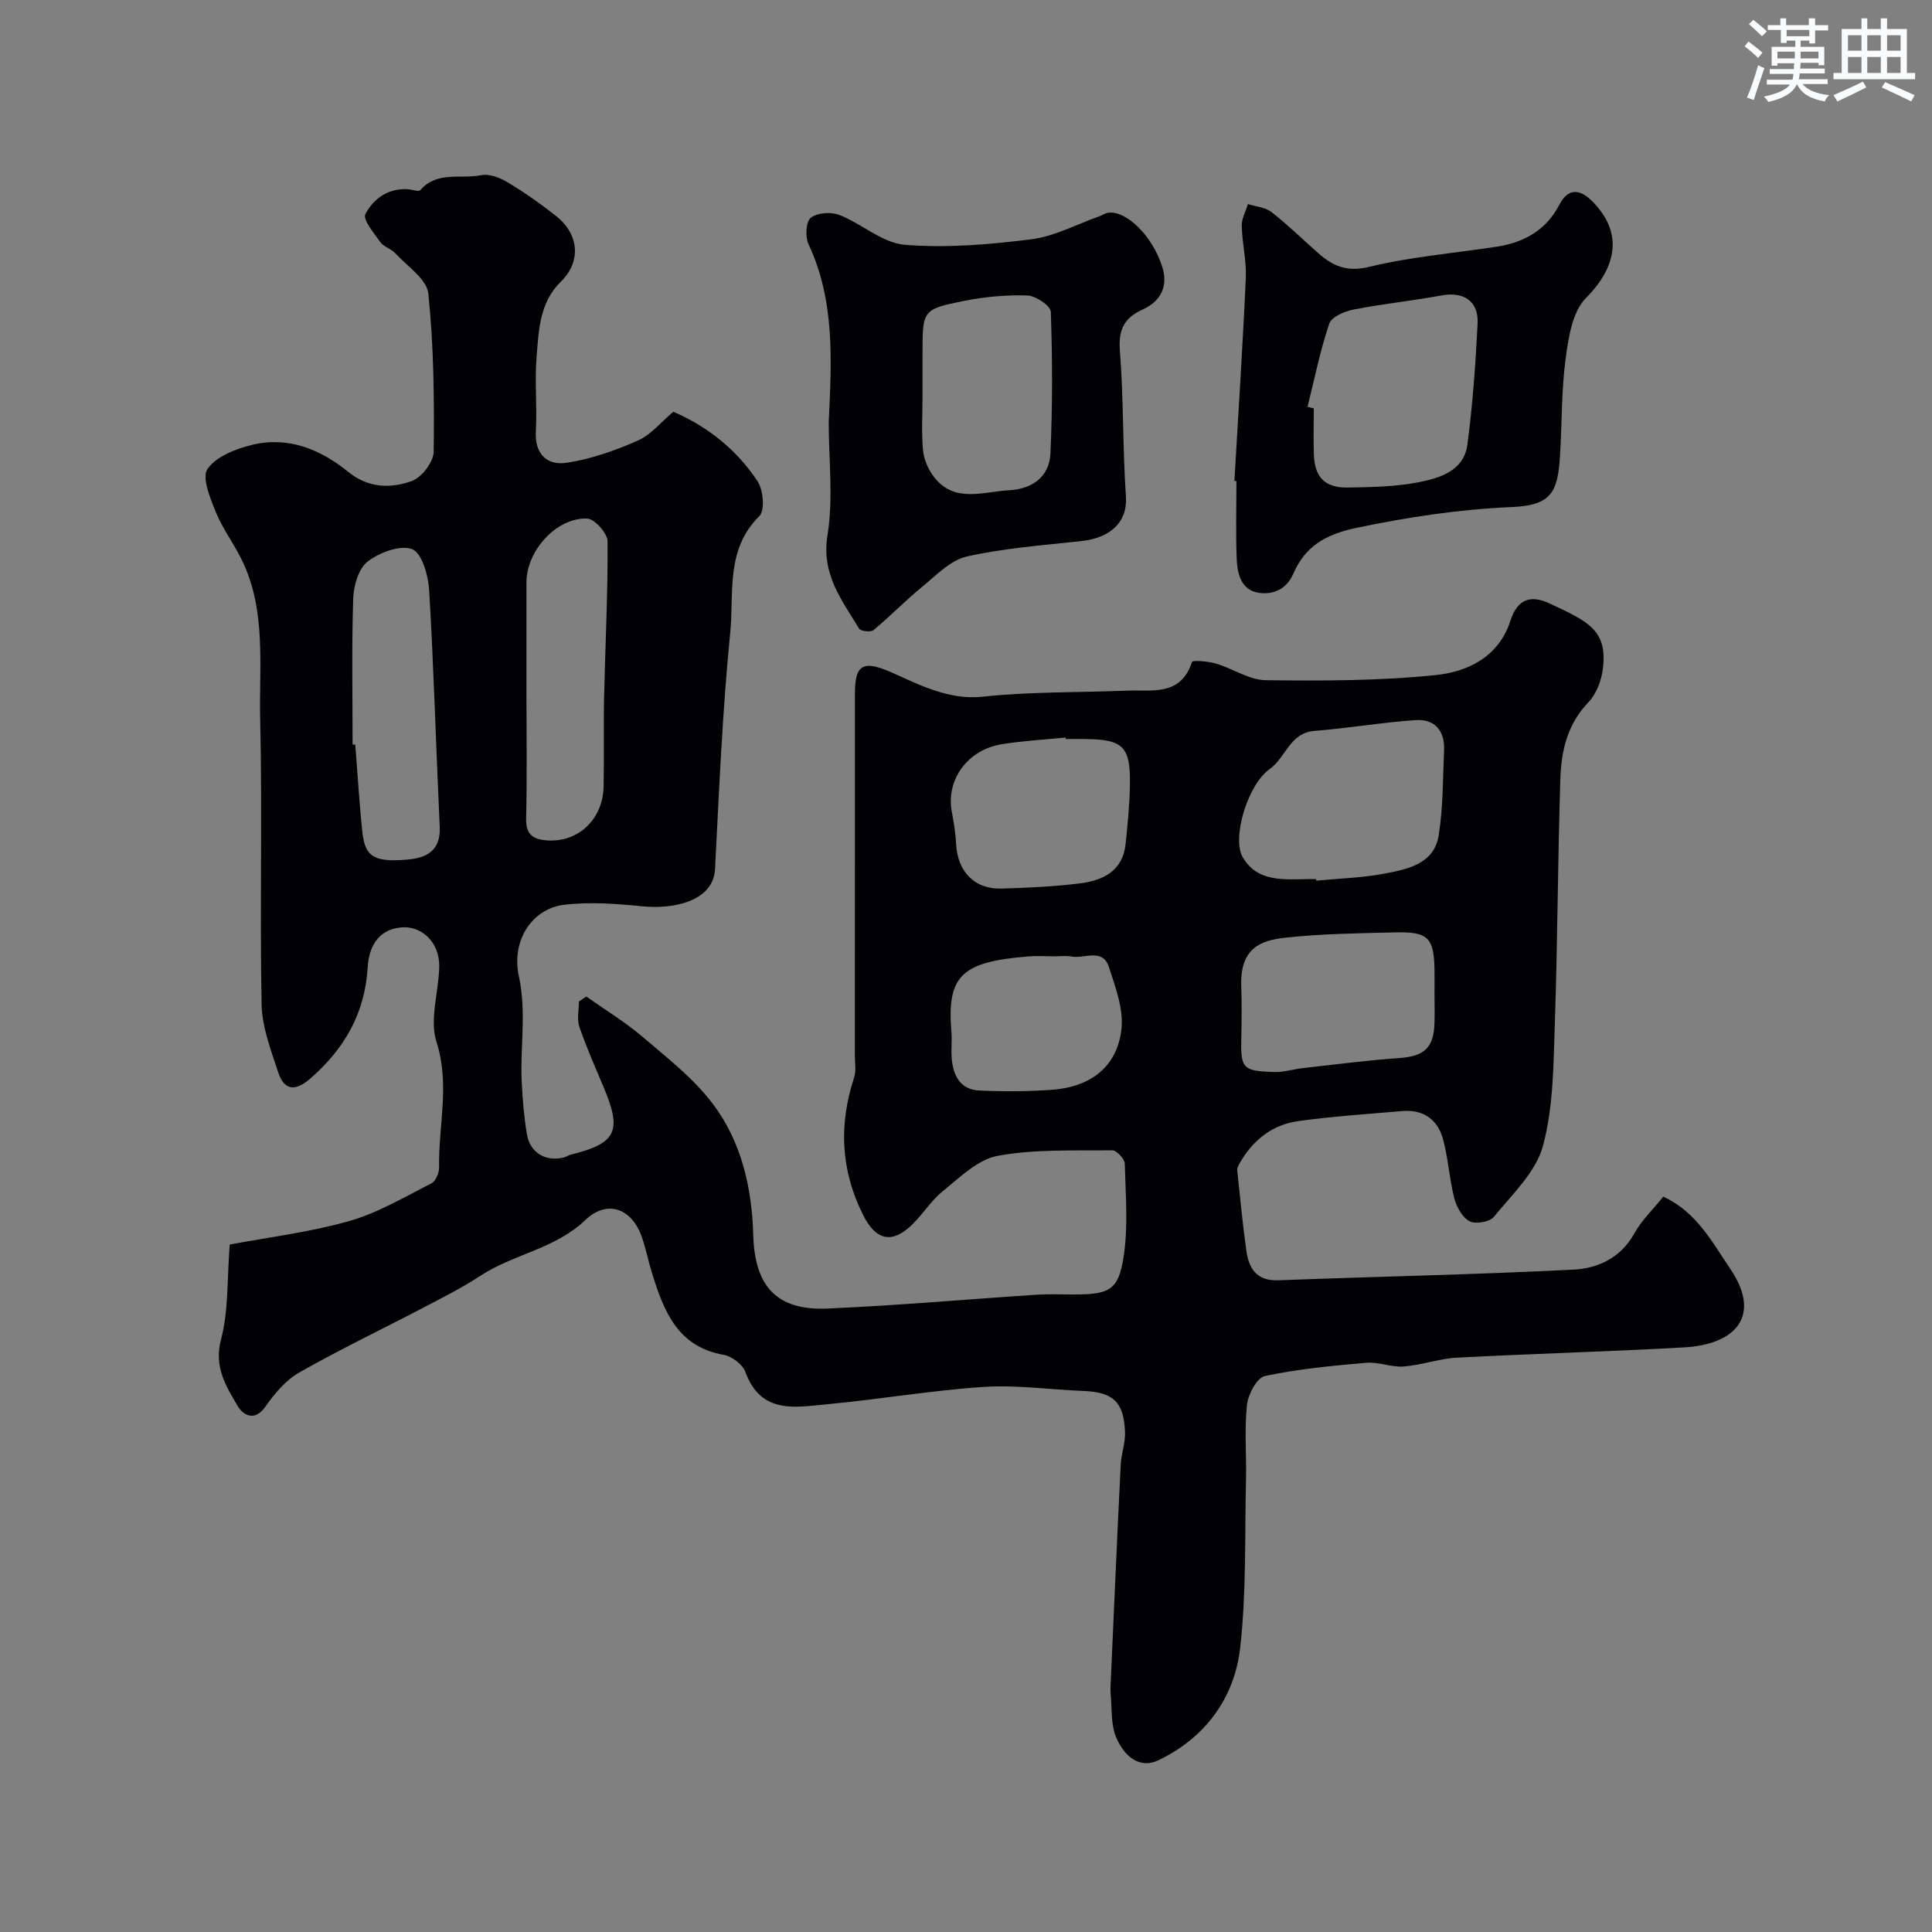
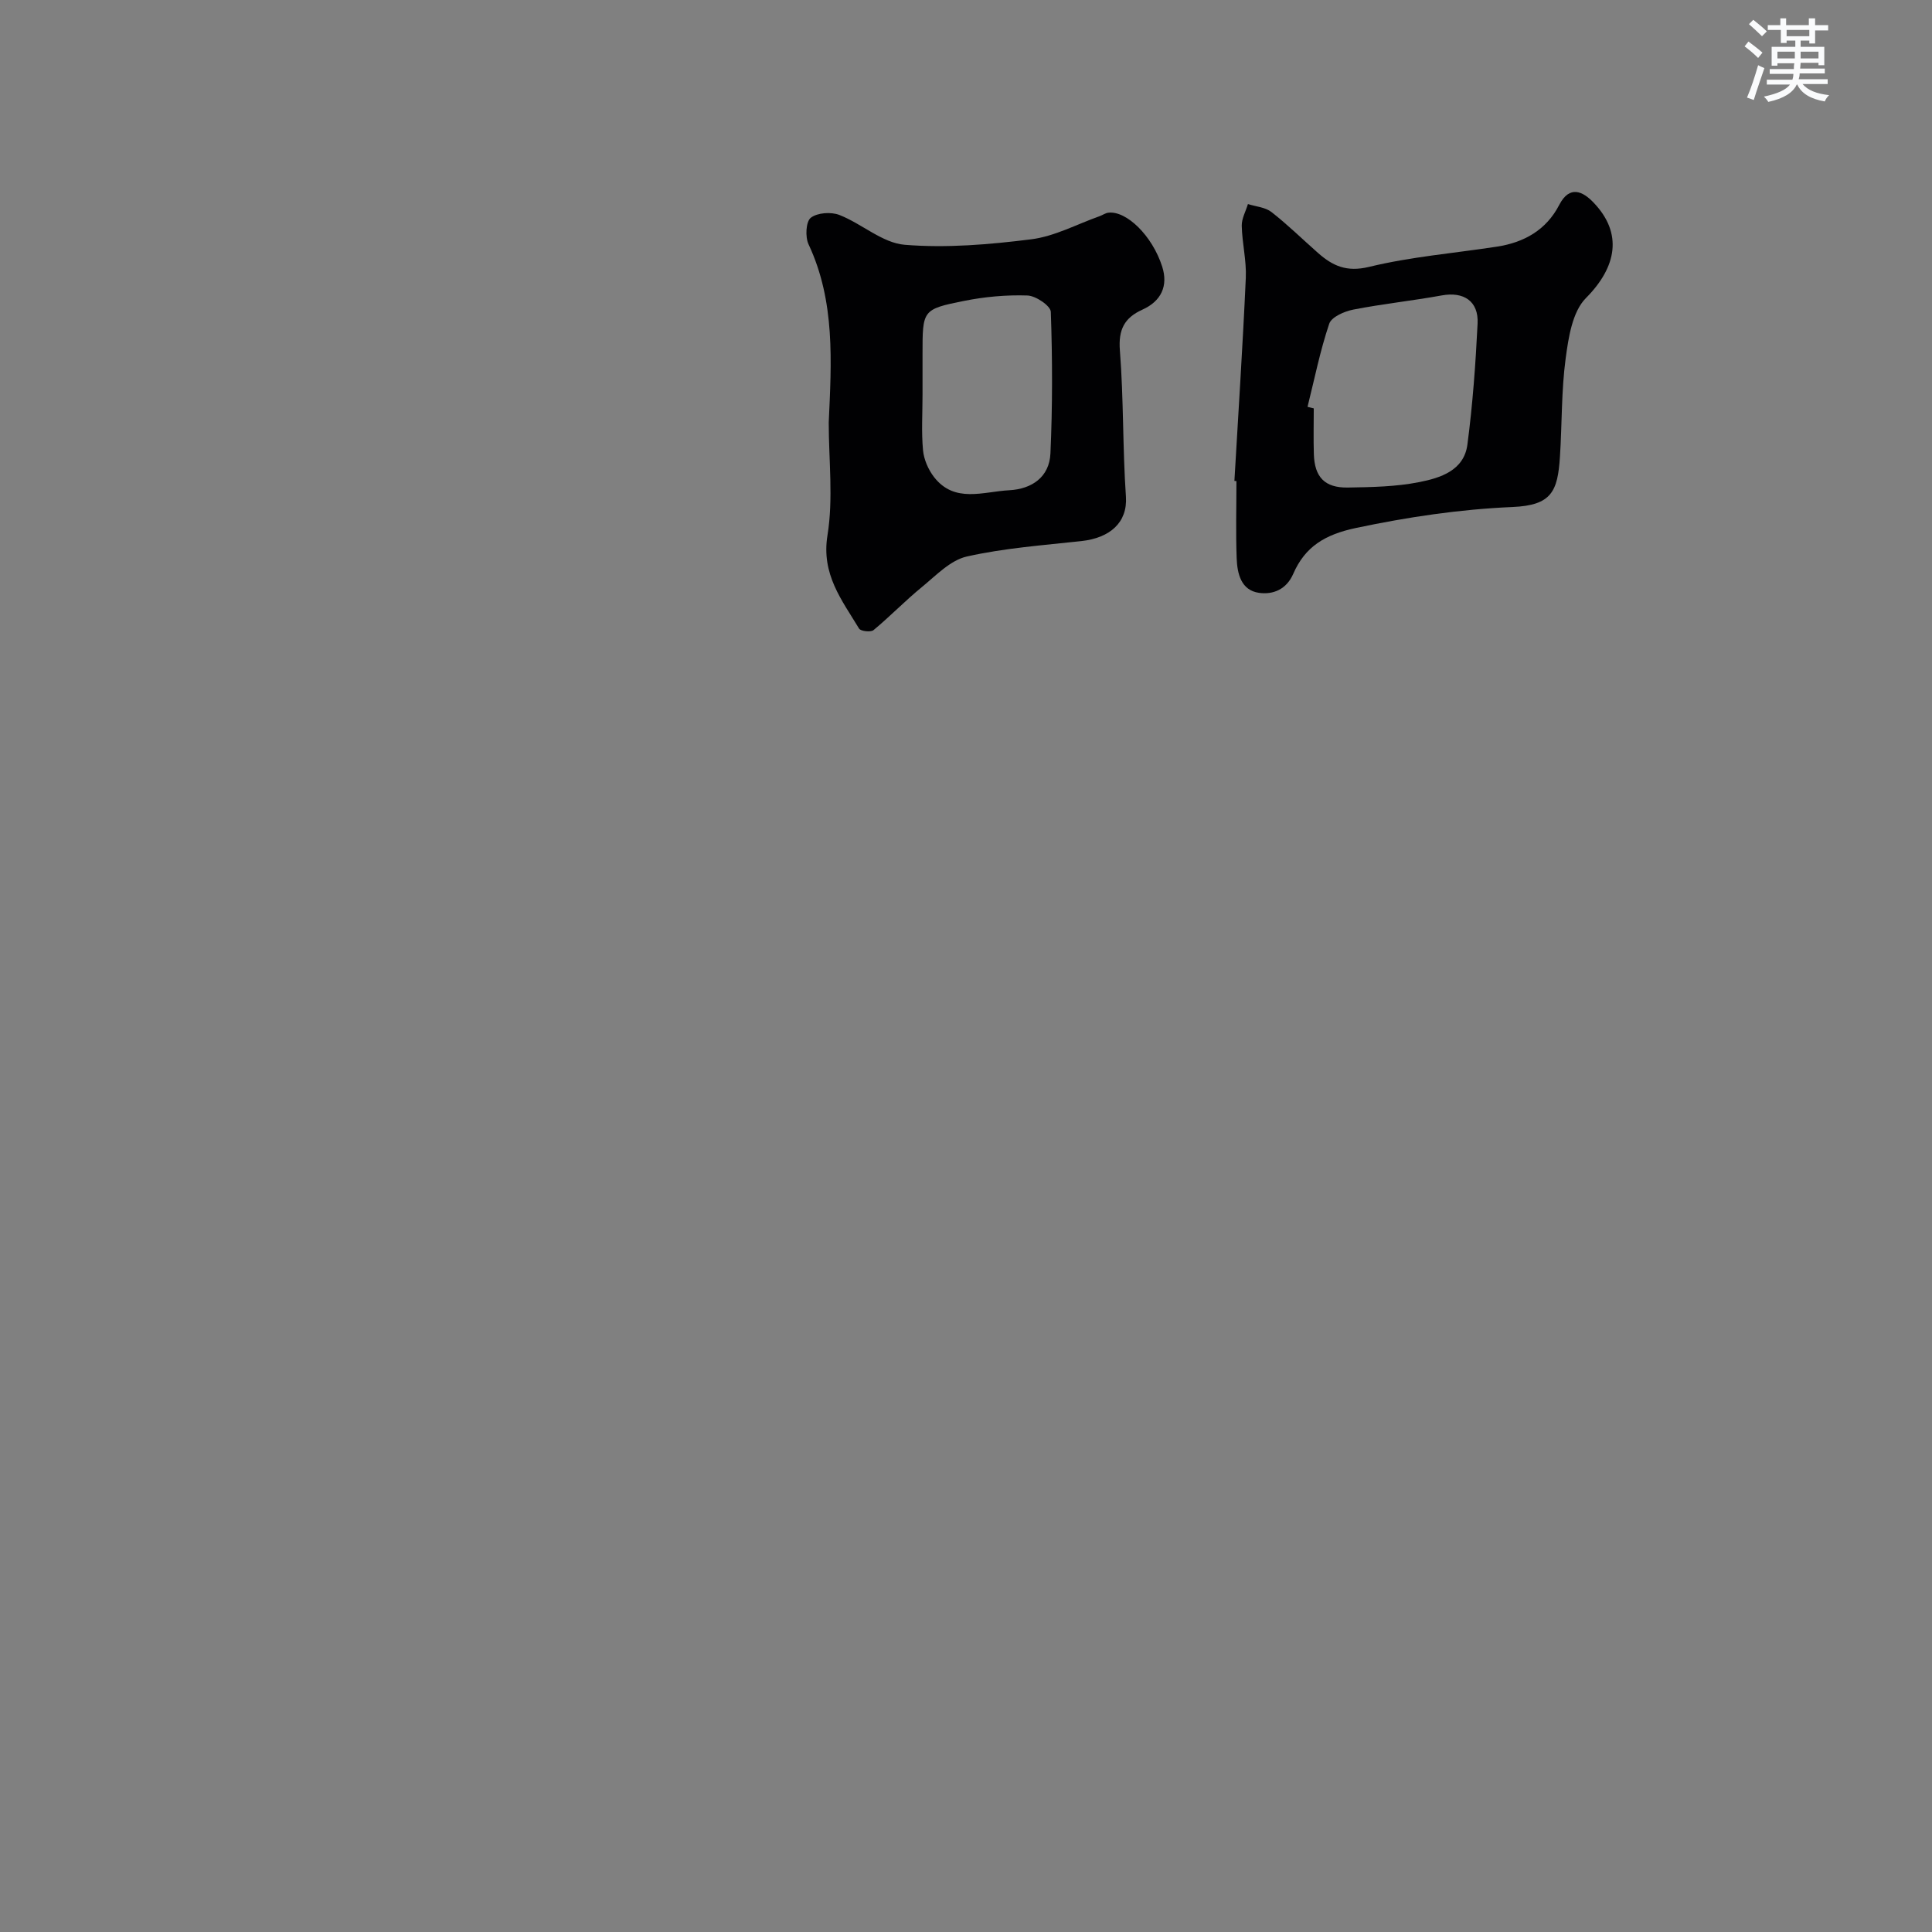
<svg xmlns="http://www.w3.org/2000/svg" enable-background="new 0 0 400 400" viewBox="0 0 400 400">
  <rect x="0" y="0" width="400" height="400" fill="#808080" stroke="none" />
  <g fill="#010103">
-     <path d="m47.56 257.67c7.92-1.49 16.49-2.53 24.7-4.85 5.96-1.69 11.48-4.99 17.07-7.82.88-.45 1.6-2.19 1.58-3.32-.16-8.63 2.29-17.12-.54-25.97-1.5-4.68.5-10.42.57-15.68.06-4.92-3.65-8.47-8.01-8.01-4.91.52-6.57 4.34-6.81 8.3-.57 9.49-4.8 16.79-11.79 22.91-3.08 2.69-5.44 2.72-6.74-1.24-1.5-4.59-3.34-9.34-3.43-14.06-.38-19.66.17-39.33-.29-58.99-.26-11.11 1.34-22.59-3.87-33.15-1.65-3.34-3.95-6.39-5.34-9.82-1.15-2.85-2.91-7.1-1.7-8.87 1.78-2.58 5.82-4.16 9.19-4.99 7.5-1.83 14.18.9 19.94 5.58 4.19 3.4 8.82 3.49 13.23 1.87 2.03-.75 4.44-3.93 4.47-6.04.13-10.92.02-21.9-1.11-32.74-.31-2.99-4.36-5.64-6.82-8.33-.86-.94-2.39-1.32-3.11-2.32-1.32-1.84-3.68-4.68-3.1-5.8 1.64-3.17 4.71-5.4 8.78-5.15.89.05 2.25.58 2.59.19 3.48-4.03 8.39-2.24 12.59-3.1 1.68-.34 3.9.52 5.48 1.47 3.49 2.1 6.85 4.45 10.04 6.98 4.8 3.81 5.23 9.45.99 13.6-4.43 4.34-4.56 10.01-5.02 15.47-.43 5.13.13 10.34-.16 15.49-.26 4.79 2.37 7.15 6.39 6.53 5.04-.77 10.03-2.52 14.71-4.59 2.75-1.21 4.85-3.87 7.36-5.97 7.23 3.11 13.16 7.92 17.45 14.4 1.19 1.8 1.55 6.04.36 7.21-7.06 6.96-5.21 16.02-6.03 24.19-1.62 16.24-2.29 32.58-3.14 48.89-.35 6.63-8.52 8.34-14.94 7.71-5.44-.53-11.02-.98-16.4-.31-6.34.79-10.91 7.16-9.27 14.78 1.62 7.48.22 14.64.59 21.93.18 3.6.47 7.22 1.07 10.76.65 3.88 3.89 5.77 7.67 4.83.47-.12.88-.45 1.35-.57 9.46-2.31 10.71-4.81 6.94-13.8-1.76-4.2-3.63-8.38-5.1-12.68-.54-1.57-.09-3.49-.09-5.24.51-.34 1.02-.69 1.53-1.03 3.9 2.76 8.03 5.26 11.65 8.35 5.09 4.34 10.53 8.57 14.52 13.84 5.93 7.83 8.12 17.37 8.39 27.15.29 10.64 4.82 15.72 15.38 15.26 14.48-.63 28.94-1.92 43.41-2.87 2.49-.16 5-.04 7.5-.04 7.33-.01 9.29-.8 10.36-7.6 1.01-6.37.44-13 .27-19.51-.03-.98-1.7-2.75-2.6-2.74-7.92.09-15.98-.27-23.7 1.14-4.13.76-7.88 4.49-11.42 7.36-2.65 2.15-4.44 5.34-7.05 7.57-4.01 3.43-7.05 2.01-9.39-2.66-4.69-9.35-5.06-18.72-1.87-28.5.44-1.36.15-2.98.15-4.47.01-25 0-50 .01-74.99 0-5.93 1.63-6.95 7.23-4.55 2.55 1.09 5.03 2.35 7.63 3.31 3.74 1.38 7.32 2.32 11.66 1.86 9.85-1.04 19.83-.84 29.75-1.24 5.21-.21 11.18 1.24 13.52-5.95.13-.4 3.37-.13 5.01.36 3.47 1.02 6.83 3.39 10.26 3.43 11.76.14 23.6.14 35.27-1.07 6.56-.68 12.99-3.81 15.35-11.16 1.45-4.51 4.13-5.55 8.2-3.64 7.99 3.74 11.94 5.52 10.99 13.43-.29 2.45-1.35 5.28-3.02 7.02-4.32 4.5-5.6 9.99-5.79 15.71-.55 16.93-.57 33.87-1.15 50.8-.29 8.5-.28 17.26-2.46 25.34-1.47 5.43-6.38 10.03-10.16 14.68-.86 1.06-3.82 1.56-5.05.9-1.51-.82-2.7-3-3.16-4.81-1.05-4.1-1.24-8.43-2.41-12.48-1.12-3.85-4.13-5.88-8.31-5.52-7.2.62-14.42 1.09-21.57 2.08-5.48.76-9.52 4.05-12.23 8.89-.23.41-.45.92-.4 1.36.58 5.5 1.11 11.01 1.87 16.49.52 3.75 2.08 6.4 6.68 6.22 20.36-.78 40.75-1.17 61.1-2.21 4.98-.25 9.74-2.41 12.54-7.46 1.49-2.69 3.82-4.91 6.01-7.65 6.89 3.17 10.06 9.33 13.85 14.91 6.61 9.74 1.18 15.69-9.49 16.3-15.69.89-31.4 1.3-47.09 2.13-3.7.2-7.32 1.55-11.02 1.83-2.55.19-5.21-.99-7.75-.77-7.03.61-14.1 1.28-20.97 2.74-1.65.35-3.49 3.8-3.72 5.98-.55 5.11-.08 10.32-.2 15.48-.27 11.6.1 23.29-1.2 34.78-1.18 10.41-7.21 18.61-16.84 23.27-4.27 2.06-7.38-1.17-8.87-4.78-1.08-2.61-.83-5.79-1.1-8.73-.1-1.16-.02-2.33.04-3.5.66-14.7 1.3-29.4 2.03-44.1.11-2.27.98-4.54.89-6.79-.23-6.24-2.47-8.27-8.5-8.51-6.93-.27-13.91-1.29-20.79-.84-10.78.71-21.47 2.57-32.24 3.57-6.6.61-13.82 2.22-17.06-6.66-.57-1.57-2.81-3.26-4.51-3.56-9.55-1.68-12.36-9.03-14.79-16.79-.78-2.48-1.27-5.05-2.11-7.5-2.03-5.99-7.16-7.98-11.75-3.6-6.29 6-14.85 7.02-21.73 11.54-3.82 2.51-7.94 4.57-11.99 6.69-8.49 4.44-17.15 8.58-25.47 13.31-2.78 1.58-5.11 4.33-6.98 7.01-2.34 3.35-4.72 1.77-5.84-.14-2.4-4.08-4.88-8.01-3.41-13.66 1.59-5.97 1.24-12.42 1.81-19.69zm224.93-75.67c.01.11.03.22.04.33 4.73-.46 9.53-.58 14.18-1.47 4.77-.91 10.2-2.01 11.15-7.88.94-5.81.86-11.79 1.12-17.7.17-4.02-1.97-6.46-5.91-6.19-7 .48-13.95 1.68-20.95 2.24-5.11.41-5.88 5.5-9.23 7.88-4.64 3.29-7.88 14.37-5.6 18.27 3.08 5.26 8.61 4.57 13.7 4.53.51-.01 1-.01 1.5-.01zm24.51 23.95c0-1.66.02-3.33 0-4.99-.09-6.8-1.26-8.08-8.09-7.92-7.59.18-15.22.28-22.75 1.09-5.35.57-9.45 2.29-9.17 10.1.12 3.49.09 6.99.01 10.48-.15 6.54.21 7.04 6.87 7.24 1.92.06 3.86-.58 5.79-.8 6.68-.74 13.35-1.63 20.04-2.09 5.06-.35 7.12-2.05 7.29-7.12.07-2 .01-4 .01-5.99zm-188-61.93c0 8.5.13 17-.07 25.49-.08 3.36 1.55 4.3 4.38 4.49 6.4.43 11.51-4.35 11.66-11.14.13-6.16-.04-12.33.1-18.49.24-10.77.8-21.53.72-32.29-.01-1.66-2.68-4.66-4.22-4.72-6.34-.25-12.56 6.67-12.57 13.17-.01 7.83 0 15.66 0 23.49zm-36 10.13c.19.01.37.02.56.03.48 6.08.83 12.17 1.48 18.23.55 5.01 2.52 6.16 9.38 5.55 3.97-.35 6.85-1.89 6.62-6.76-.77-16.35-1.22-32.72-2.19-49.06-.18-3.02-1.52-7.69-3.52-8.44-2.48-.94-6.76.68-9.21 2.56-1.88 1.44-2.9 4.97-2.99 7.62-.33 10.07-.13 20.17-.13 30.27zm147.65-1.15c-.01-.1-.02-.2-.03-.3-4.4.44-8.84.67-13.2 1.38-7.11 1.14-11.58 7.38-10.37 13.93.42 2.24.8 4.5.91 6.77.29 5.67 3.82 9.36 9.37 9.19 5.42-.17 10.86-.4 16.23-1.07 4.75-.59 8.89-2.53 9.48-8.14.43-4.07.83-8.16.9-12.24.14-7.98-1.41-9.45-9.32-9.51-1.31-.02-2.64-.01-3.97-.01zm-2.31 45c-1.83 0-3.68-.13-5.5.02-13.68 1.13-16.84 3.9-15.86 15.61.15 1.82-.09 3.67.06 5.49.3 3.55 1.76 6.48 5.71 6.66 4.96.23 9.97.2 14.93-.14 7.87-.54 13.59-4.56 14.5-12.55.47-4.16-1.24-8.72-2.6-12.9-1.3-3.96-5.09-1.65-7.75-2.15-1.13-.22-2.33-.04-3.49-.04z" />
    <path d="m171.58 87.48c.56-12.5 1.38-25.06-4.18-36.9-.71-1.52-.56-4.68.46-5.49 1.35-1.06 4.21-1.26 5.94-.58 4.63 1.81 8.88 5.79 13.51 6.17 8.67.71 17.55-.05 26.22-1.14 4.83-.61 9.43-3.12 14.13-4.78.61-.22 1.18-.64 1.8-.72 3.75-.46 9.11 4.75 11.16 11.16 1.28 4.01-.22 7.16-4.08 8.9-3.74 1.69-5.02 4.12-4.68 8.46.79 10.06.56 20.19 1.25 30.26.36 5.37-3.32 8.55-9.18 9.2-7.95.87-15.99 1.45-23.76 3.2-3.41.77-6.38 3.93-9.3 6.32-3.46 2.83-6.58 6.07-10.02 8.92-.57.47-2.66.23-2.99-.32-3.57-5.92-7.85-11.23-6.54-19.31 1.23-7.59.26-15.55.26-23.35zm19.42-5.72c0 3.82-.25 7.66.1 11.45.18 1.92 1.09 4.02 2.28 5.56 4.27 5.48 10.19 3.01 15.56 2.73 4.71-.25 8.32-2.74 8.54-7.61.44-9.76.42-19.56.08-29.32-.04-1.25-3.11-3.33-4.83-3.39-4.39-.15-8.88.26-13.19 1.13-8.58 1.72-8.54 1.91-8.54 10.98z" />
-     <path d="m255.57 99.57c.81-14.01 1.73-28.02 2.36-42.04.16-3.57-.76-7.18-.84-10.78-.03-1.49.83-3 1.28-4.5 1.64.52 3.58.65 4.86 1.64 3.37 2.63 6.44 5.65 9.65 8.48 3.03 2.67 5.91 4.01 10.55 2.89 8.67-2.11 17.68-2.84 26.53-4.2 5.62-.87 10.19-3.46 12.87-8.65 2.15-4.15 4.9-2.76 7.05-.52 6.18 6.4 4.85 13.4-1.54 19.83-2.8 2.82-3.61 8.17-4.19 12.52-.9 6.7-.74 13.54-1.18 20.31-.46 7.23-1.75 10.07-9.81 10.42-10.95.47-21.66 2.07-32.42 4.34-6.43 1.36-10.54 3.86-13 9.52-1.42 3.25-4.22 4.32-7.09 3.91-3.71-.53-4.49-3.99-4.61-7.15-.2-5.32-.05-10.65-.05-15.98-.13-.03-.28-.03-.42-.04zm15.14-15.34c.43.11.86.21 1.29.32 0 3.16-.08 6.33.02 9.49.15 4.75 2.26 6.98 7.05 6.9 4.93-.08 9.95-.17 14.75-1.12 4.36-.86 9.28-2.38 9.99-7.77 1.09-8.3 1.7-16.69 2.11-25.06.23-4.65-2.88-6.65-7.4-5.83-6.09 1.11-12.27 1.75-18.34 2.94-1.84.36-4.51 1.52-4.98 2.93-1.89 5.6-3.05 11.45-4.49 17.2z" />
+     <path d="m255.57 99.57c.81-14.01 1.73-28.02 2.36-42.04.16-3.57-.76-7.18-.84-10.78-.03-1.49.83-3 1.28-4.5 1.64.52 3.58.65 4.86 1.64 3.37 2.63 6.44 5.65 9.65 8.48 3.03 2.67 5.91 4.01 10.55 2.89 8.67-2.11 17.68-2.84 26.53-4.2 5.62-.87 10.19-3.46 12.87-8.65 2.15-4.15 4.9-2.76 7.05-.52 6.18 6.4 4.85 13.4-1.54 19.83-2.8 2.82-3.61 8.17-4.19 12.52-.9 6.7-.74 13.54-1.18 20.31-.46 7.23-1.75 10.07-9.81 10.42-10.95.47-21.66 2.07-32.42 4.34-6.43 1.36-10.54 3.86-13 9.52-1.42 3.25-4.22 4.32-7.09 3.91-3.71-.53-4.49-3.99-4.61-7.15-.2-5.32-.05-10.65-.05-15.98-.13-.03-.28-.03-.42-.04m15.14-15.34c.43.11.86.21 1.29.32 0 3.16-.08 6.33.02 9.49.15 4.75 2.26 6.98 7.05 6.9 4.93-.08 9.95-.17 14.75-1.12 4.36-.86 9.28-2.38 9.99-7.77 1.09-8.3 1.7-16.69 2.11-25.06.23-4.65-2.88-6.65-7.4-5.83-6.09 1.11-12.27 1.75-18.34 2.94-1.84.36-4.51 1.52-4.98 2.93-1.89 5.6-3.05 11.45-4.49 17.2z" />
  </g>
  <path d="m361.2 9.6.8-1c.9.7 1.9 1.4 2.9 2.3l-.9 1.1c-1-1-2-1.8-2.8-2.4zm.5 10.6c.9-2.1 1.6-4.3 2.3-6.7.4.2.8.4 1.3.6-.7 2.1-1.5 4.3-2.2 6.6zm.4-15.2.9-.9c1 .8 2 1.6 2.8 2.4l-1 1c-.9-.9-1.8-1.7-2.7-2.5zm12.5-1.2h1.2v1.4h2.7v1.1h-2.7v2.7h-1.2v-.6h-1.8v1.3h4.9v3.8h-1.2v-.5h-3.7c0 .4-.1.9-.1 1.2h5.1v1h-5.2c0 .5-.1.9-.2 1.2h6v1h-5.2c1.1 1.3 2.9 2 5.5 2.3-.4.4-.7.8-.9 1.3-2.9-.5-4.8-1.6-5.7-3.5h-.1c-.8 1.7-2.7 2.9-5.9 3.6-.2-.4-.6-.8-.9-1.1 2.8-.6 4.6-1.4 5.4-2.5h-4.8v-1h5.3c.1-.3.2-.7.2-1.2h-4.9v-1h5c0-.4 0-.8.1-1.2h-3.5v.5h-1.2v-3.9h4.9v-1.3h-1.8v.5h-1.2v-2.7h-2.7v-1h2.6v-1.4h1.2v1.4h4.7v-1.4zm-6.6 8.3h3.6c0-.4 0-.9 0-1.4h-3.6zm1.9-4.6h4.7v-1.3h-4.7zm6.6 3.2h-3.7v1.4h3.7z" fill="#fafbfc" />
-   <path d="m385.3 3.8h1.3v2.2h2.8v-2.2h1.3v2.2h4.1v9.1h1.7v1.3h-16.9v-1.3h1.7v-9.1h4.1v-2.2zm.4 13.1.7 1.2c-1.8.9-3.8 1.9-6 2.9-.2-.4-.5-.8-.8-1.3 2.3-1 4.3-1.9 6.1-2.8zm-3.1-6.4h2.8v-3.2h-2.8zm0 4.6h2.8v-3.3h-2.8zm4-4.6h2.8v-3.2h-2.8zm0 4.6h2.8v-3.3h-2.8zm3.7 1.9c2.1.9 4.1 1.8 6.1 2.7l-.7 1.3c-2.2-1.1-4.2-2-6.1-2.9zm3.2-9.7h-2.8v3.2h2.8zm-2.8 7.8h2.8v-3.3h-2.8z" fill="#fafbfc" />
</svg>